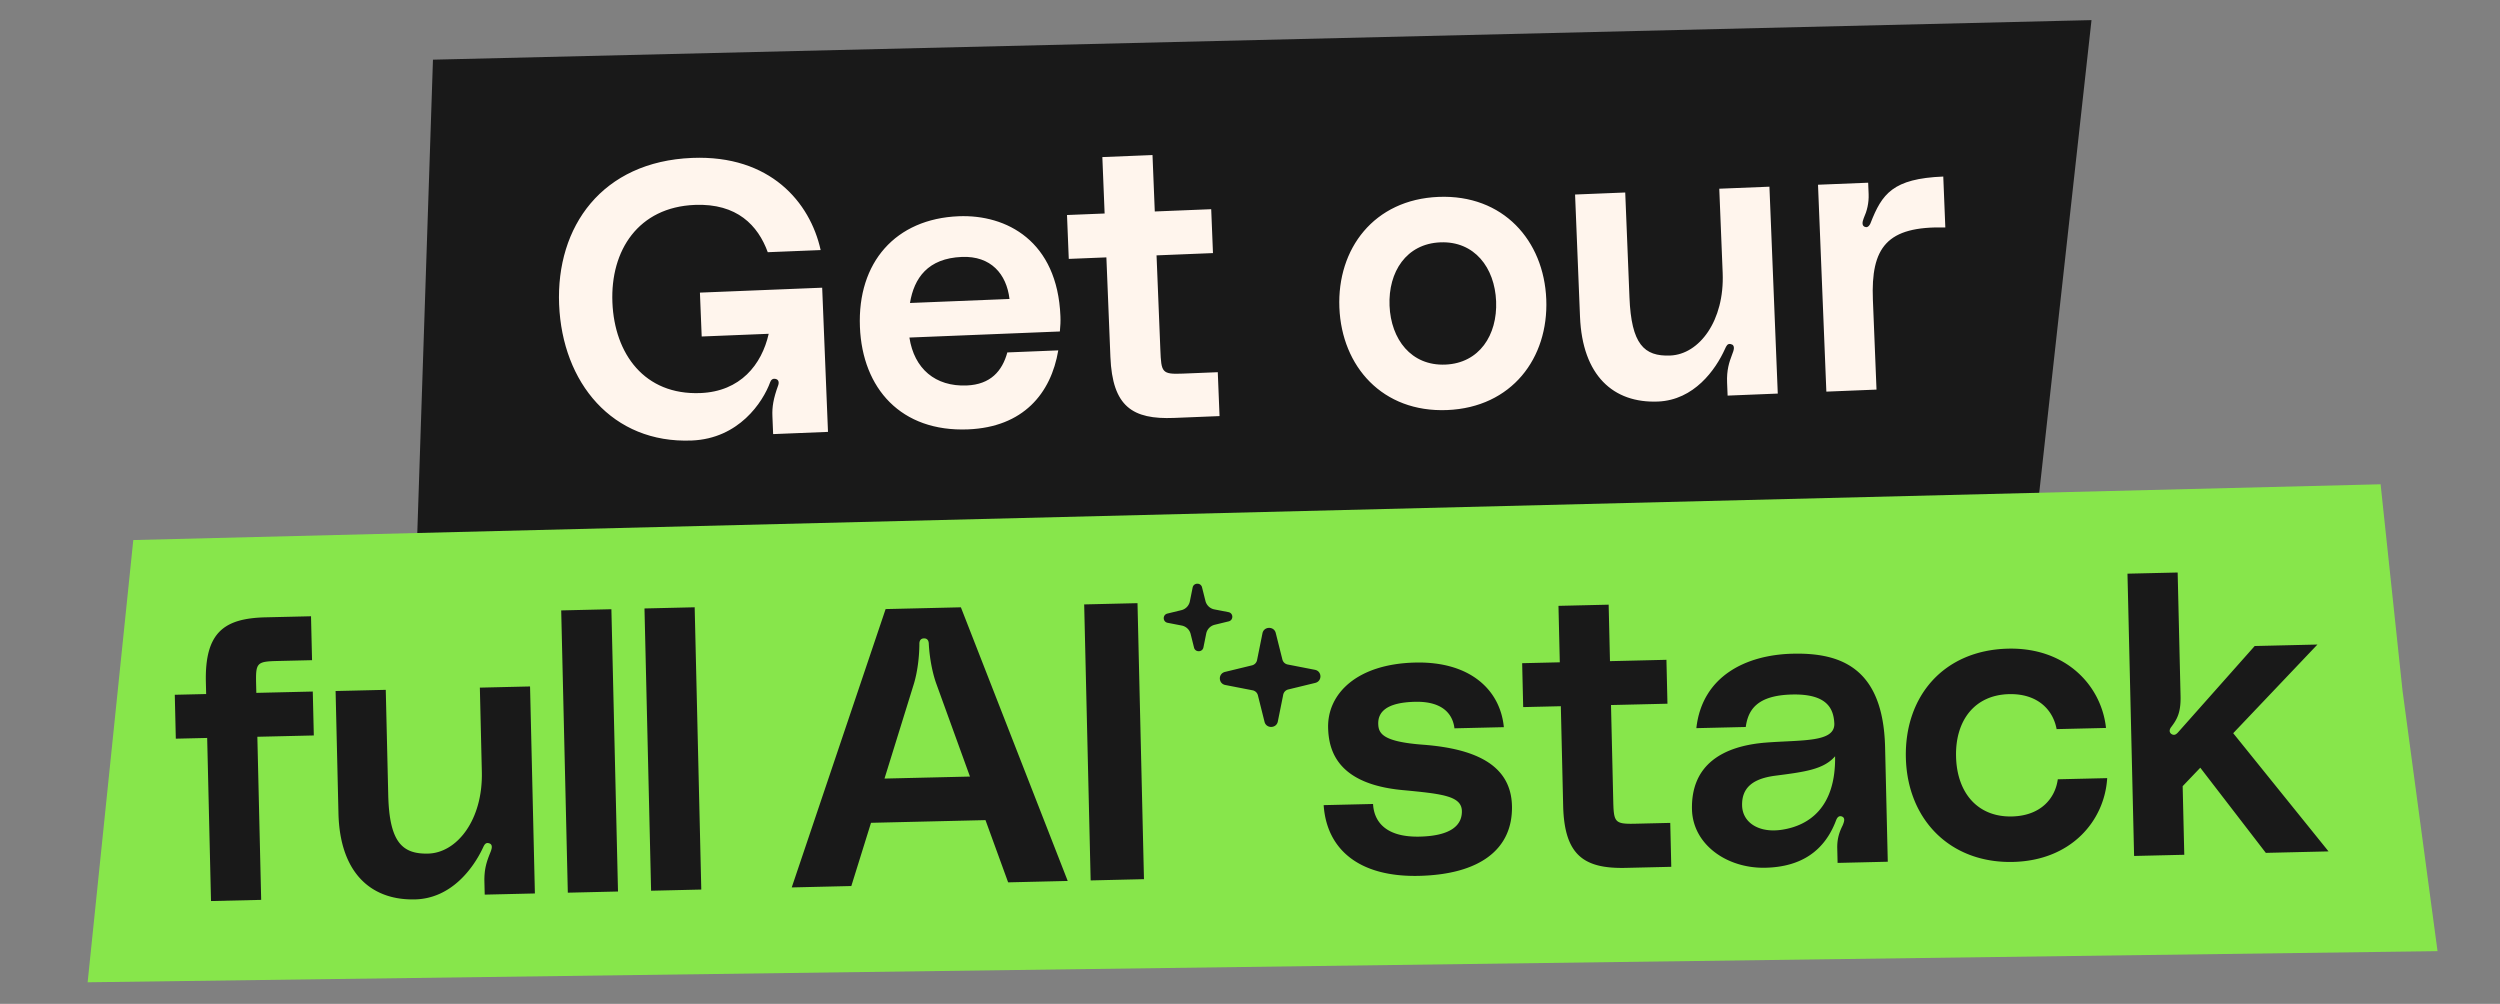
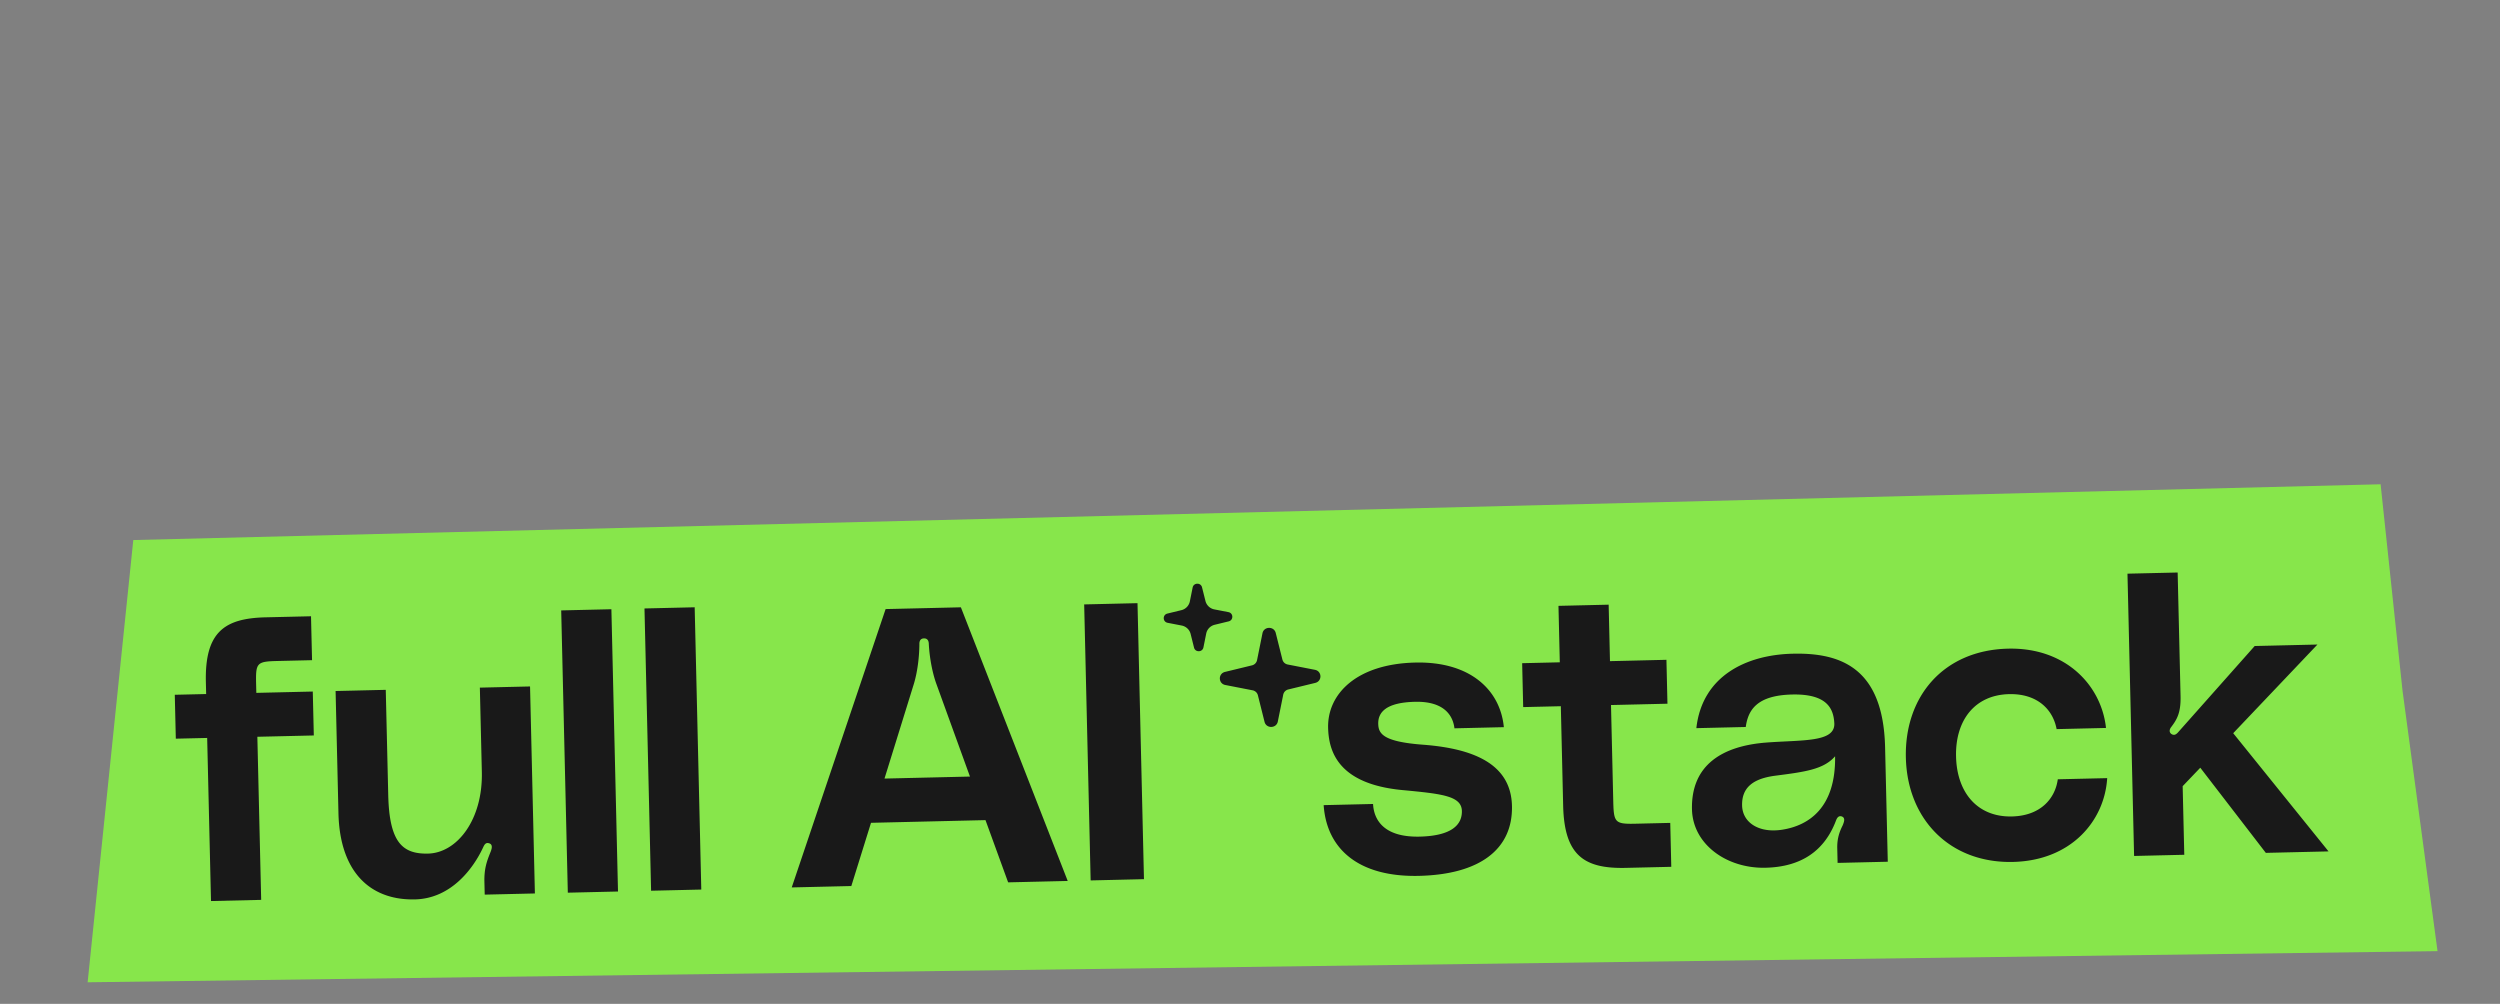
<svg xmlns="http://www.w3.org/2000/svg" width="259" height="104" fill="none">
  <rect width="100%" height="100%" fill="#808080" stroke="none" />
  <g clip-path="url(#a)">
-     <path fill="#191919" d="M216.68 2.084 44.855 6.182 43.163 57.28l167.722-2.804 5.795-52.392Z" />
-     <path fill="#FFF5ED" d="M57.924 31.554c-.326-8.078 4.444-14.817 13.78-15.194 8.08-.325 12.221 4.59 13.316 9.547l-5.48.221c-1.006-2.765-3.173-5.076-7.558-4.9-5.845.236-8.755 4.704-8.537 10.103.214 5.318 3.315 9.625 9.12 9.39 4.14-.166 6.347-2.939 7.072-6.14l-6.942.28-.183-4.546 12.665-.51.602 14.938-5.683.23-.075-1.868c-.038-.934.09-1.793.603-3.196.109-.33.018-.57-.23-.641-.329-.11-.524.102-.597.308-.769 2.105-3.26 5.865-8.131 6.061-8.24.333-13.416-6.005-13.742-14.083ZM109.86 32.753c.023.568-.001.976-.058 1.588l-15.588.629c.496 3.232 2.686 5.096 5.934 4.965 2.476-.1 3.68-1.49 4.212-3.423l5.277-.213c-.755 4.463-3.623 7.953-9.347 8.184-6.941.28-10.945-4.234-11.202-10.608-.27-6.698 3.695-11.208 10.23-11.472 4.953-.2 10.228 2.556 10.542 10.35Zm-15.587-1.364 10.311-.416c-.308-2.59-1.929-4.476-4.933-4.355-3.531.143-4.953 2.192-5.378 4.771ZM125.664 26.22l-5.846.236.395 9.783c.095 2.354.144 2.556 2.336 2.467l3.613-.146.183 4.547-4.709.19c-4.303.174-6.39-1.165-6.598-6.32l-.416-10.312-3.897.157-.183-4.546 3.897-.157-.236-5.846 5.196-.21.236 5.846 5.846-.236.183 4.547ZM149.032 20.398c6.698-.27 10.916 4.52 11.162 10.61.245 6.089-3.574 11.204-10.272 11.474-6.698.27-10.916-4.52-11.162-10.61-.246-6.089 3.574-11.204 10.272-11.474Zm.7 17.375c3.532-.143 5.406-3.065 5.266-6.556-.141-3.49-2.245-6.252-5.777-6.11-3.531.143-5.406 3.065-5.265 6.556.141 3.49 2.244 6.252 5.776 6.11ZM171.769 41.6c-4.628.187-7.834-2.692-8.08-8.782l-.511-12.665 5.196-.21.439 10.88c.195 4.83 1.507 6.12 4.227 6.01 3.004-.121 5.629-3.602 5.429-8.554l-.352-8.728 5.196-.21.864 21.434-5.196.21-.054-1.34c-.052-1.3.201-2.082.532-2.95.148-.371.368-.95-.164-1.05-.328-.068-.44.18-.59.512-.97 2.154-3.202 5.293-6.936 5.444ZM193.321 23.532c.245.03.435-.302.471-.425 1.18-3.016 2.295-4.606 7.531-4.817l.213 5.277c-6.065-.162-7.724 2.06-7.504 7.5l.375 9.295-5.196.21-.865-21.434 5.196-.21.048 1.178c.037.934-.173 1.755-.509 2.5-.148.373-.25.865.24.926Z" />
    <path fill="#87E64B" d="M246.63 50.171 13.809 55.948l-4.73 45.817 243.449-3.226-3.627-26.99-2.271-21.378Z" />
    <path fill="#191919" d="M28.713 68.48c-2.193.051-2.23.214-2.175 2.57l.018.731 5.848-.137.107 4.55-5.849.136.396 16.897-5.198.121-.397-16.896-3.249.076-.107-4.549 3.25-.076-.029-1.218c-.12-5.159 1.877-6.628 6.182-6.729l4.711-.11.107 4.549-3.615.085ZM42.994 93.178c-4.63.109-7.787-2.825-7.93-8.917l-.297-12.672 5.198-.122.256 10.885c.113 4.833 1.404 6.144 4.125 6.08 3.005-.07 5.688-3.506 5.572-8.461l-.205-8.733 5.2-.122.502 21.446-5.199.121-.031-1.34c-.03-1.3.235-2.078.581-2.94.154-.369.384-.943-.147-1.053-.326-.073-.443.173-.597.502-1.007 2.137-3.291 5.238-7.028 5.326ZM58.14 63.238l5.2-.122.685 29.244-5.199.122-.685-29.244ZM66.768 63.036l5.2-.122.685 29.243-5.2.122-.685-29.243ZM104.443 91.412l-2.346-6.447-11.86.278-2.04 6.55-6.174.145L91.75 63.1l7.798-.183 11.068 28.35-6.173.145ZM91.633 80.66l8.855-.208-3.52-9.711c-.392-1.129-.67-2.626-.745-4.046-.006-.244-.094-.567-.5-.558-.407.01-.48.337-.475.58-.007 1.423-.215 2.931-.554 4.077l-3.06 9.866ZM118.515 91.082l-5.524.13-.67-28.594 5.524-.13.67 28.594ZM137.131 83.412l5.118-.12c.077 1.583 1.056 3.47 4.834 3.382 3.33-.079 4.4-1.241 4.367-2.663-.037-1.584-2.155-1.778-6.269-2.17-6.599-.657-7.532-4.05-7.588-6.445-.082-3.493 2.934-6.612 9.026-6.755 5.646-.132 8.803 2.8 9.179 6.693l-5.118.12c-.153-1.337-1.082-2.819-4.088-2.748-2.965.069-3.835 1.065-3.807 2.283.024 1.016.491 1.858 4.684 2.166 5.252.405 9.069 2.023 9.17 6.328.105 4.468-3.288 7.108-9.624 7.256-6.214.146-9.573-2.742-9.884-7.327ZM172.748 72.905l-5.848.137.229 9.789c.055 2.355.101 2.557 2.294 2.506l3.615-.085.106 4.55-4.711.11c-4.305.1-6.37-1.273-6.49-6.431l-.242-10.317-3.899.091-.107-4.548 3.899-.092-.137-5.849 5.199-.122.137 5.85 5.849-.138.106 4.549ZM175.289 83.858c-.111-4.752 3.341-6.58 7.64-6.925 3.813-.292 7.193-.006 7.106-1.995-.075-1.461-.682-3.073-4.378-2.986-3.655.086-4.554 1.61-4.798 3.364l-5.117.12c.604-5.42 5.186-7.6 9.979-7.712 4.914-.115 9.379 1.406 9.574 9.691l.278 11.86-5.199.122-.035-1.503c-.023-.974.204-1.67.554-2.37.154-.369.306-.779-.063-.933-.41-.153-.563.257-.639.462-1.149 2.994-3.465 4.755-7.283 4.844-4.021.095-7.534-2.424-7.619-6.039Zm14.826-5.508c-1.187 1.369-3.132 1.617-6.211 2.015-2.228.296-3.468 1.178-3.423 3.087.042 1.787 1.775 2.885 4.163 2.504 2.754-.43 5.555-2.285 5.471-7.606ZM197.448 78.503c-.15-6.377 3.924-11.146 10.585-11.302 6.012-.14 9.681 3.837 10.149 8.215l-5.117.12c-.373-2.023-1.997-3.692-4.921-3.623-3.574.083-5.585 2.731-5.497 6.468.087 3.737 2.22 6.288 5.794 6.204 2.924-.069 4.468-1.812 4.746-3.85l5.117-.12c-.262 4.395-3.701 8.54-9.753 8.681-6.539.153-10.954-4.416-11.103-10.793ZM241.237 88.205l-6.498.152-6.79-8.822-1.825 1.912.167 7.108-5.199.122-.686-29.244 5.199-.121.3 12.794c.04 1.706-.35 2.406-.981 3.233-.157.207-.232.493.016.69.331.237.569-.013.688-.137l7.958-8.965 6.499-.152-8.725 9.185 9.877 12.245ZM130.231 68.39a.7.7 0 0 1-.523.54l-2.795.68c-.733.179-.708 1.212.031 1.356l2.825.55a.7.7 0 0 1 .548.514l.689 2.753c.181.72 1.23.696 1.376-.033l.56-2.782a.7.7 0 0 1 .523-.54l2.795-.68c.733-.179.708-1.212-.031-1.356l-2.825-.55a.697.697 0 0 1-.547-.513l-.69-2.753c-.18-.721-1.23-.697-1.376.032l-.56 2.782ZM123.269 62.304a1.18 1.18 0 0 1-.882.91l-1.443.351c-.518.126-.501.857.022.958l1.458.283c.453.088.813.427.924.868l.355 1.421c.128.51.87.493.973-.023l.289-1.436c.089-.446.433-.8.881-.91l1.444-.351c.518-.126.501-.857-.023-.958l-1.458-.283a1.178 1.178 0 0 1-.923-.868l-.356-1.421c-.127-.51-.869-.493-.973.023l-.288 1.436Z" />
  </g>
  <defs>
    <clipPath id="a">
      <path fill="#fff" d="M0 0h259v104H0z" />
    </clipPath>
  </defs>
</svg>